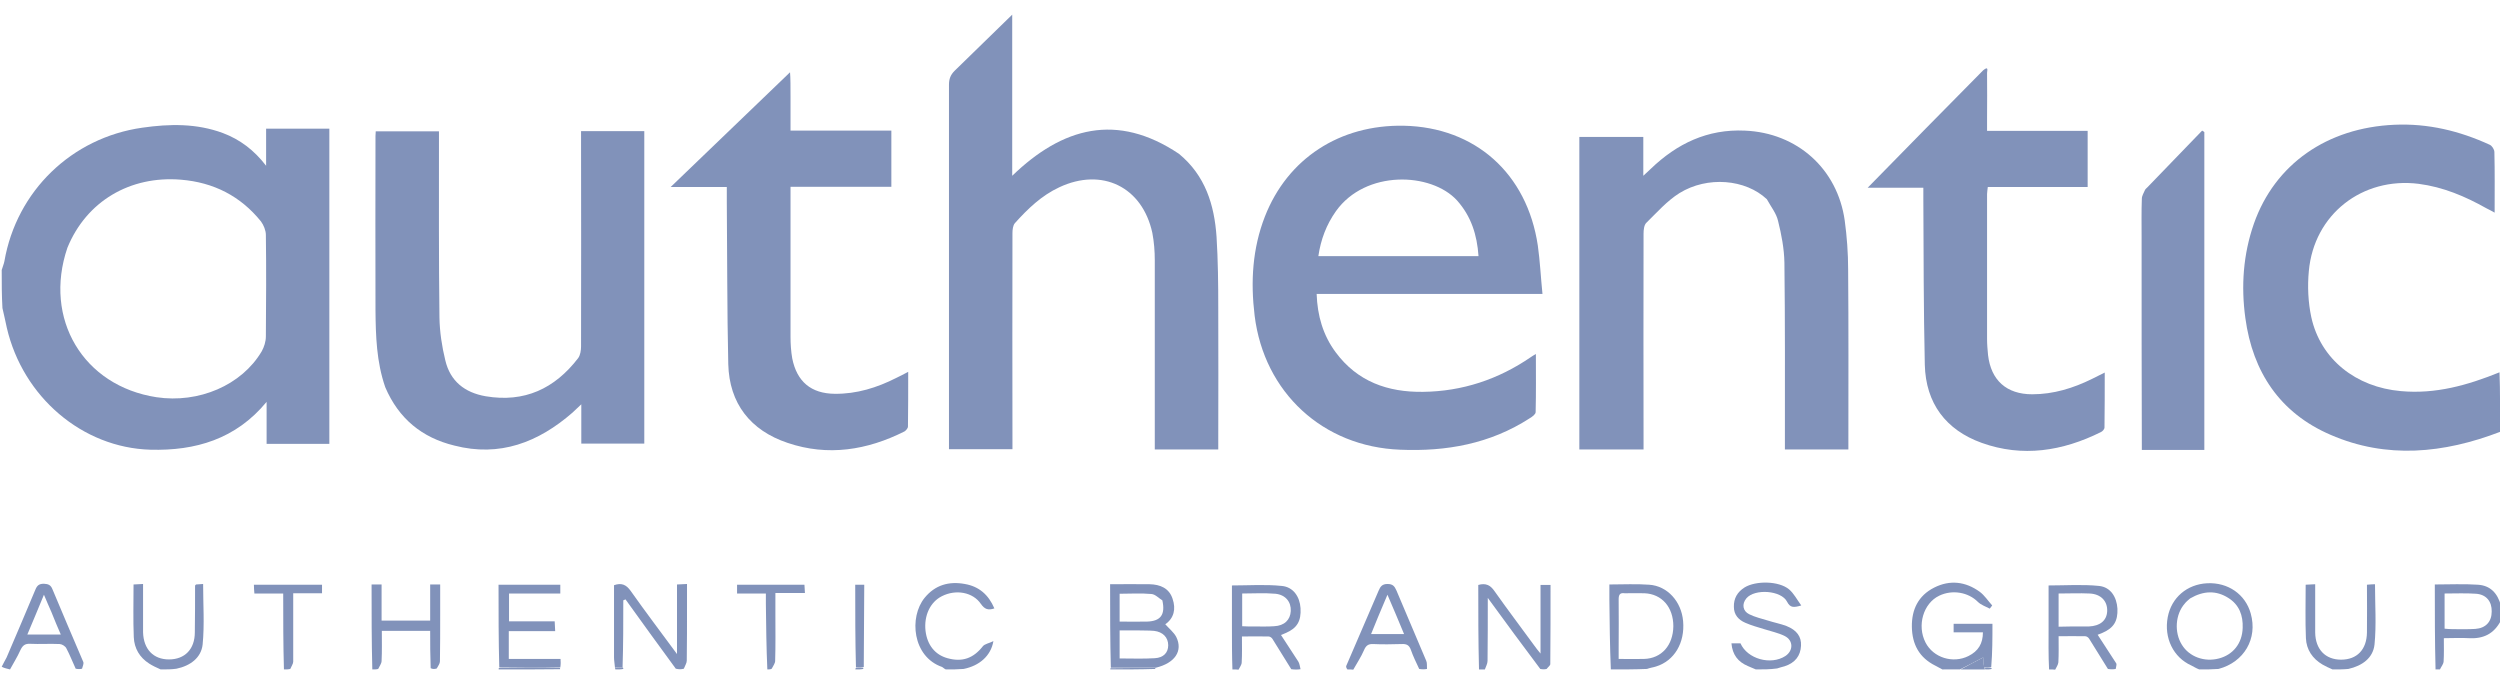
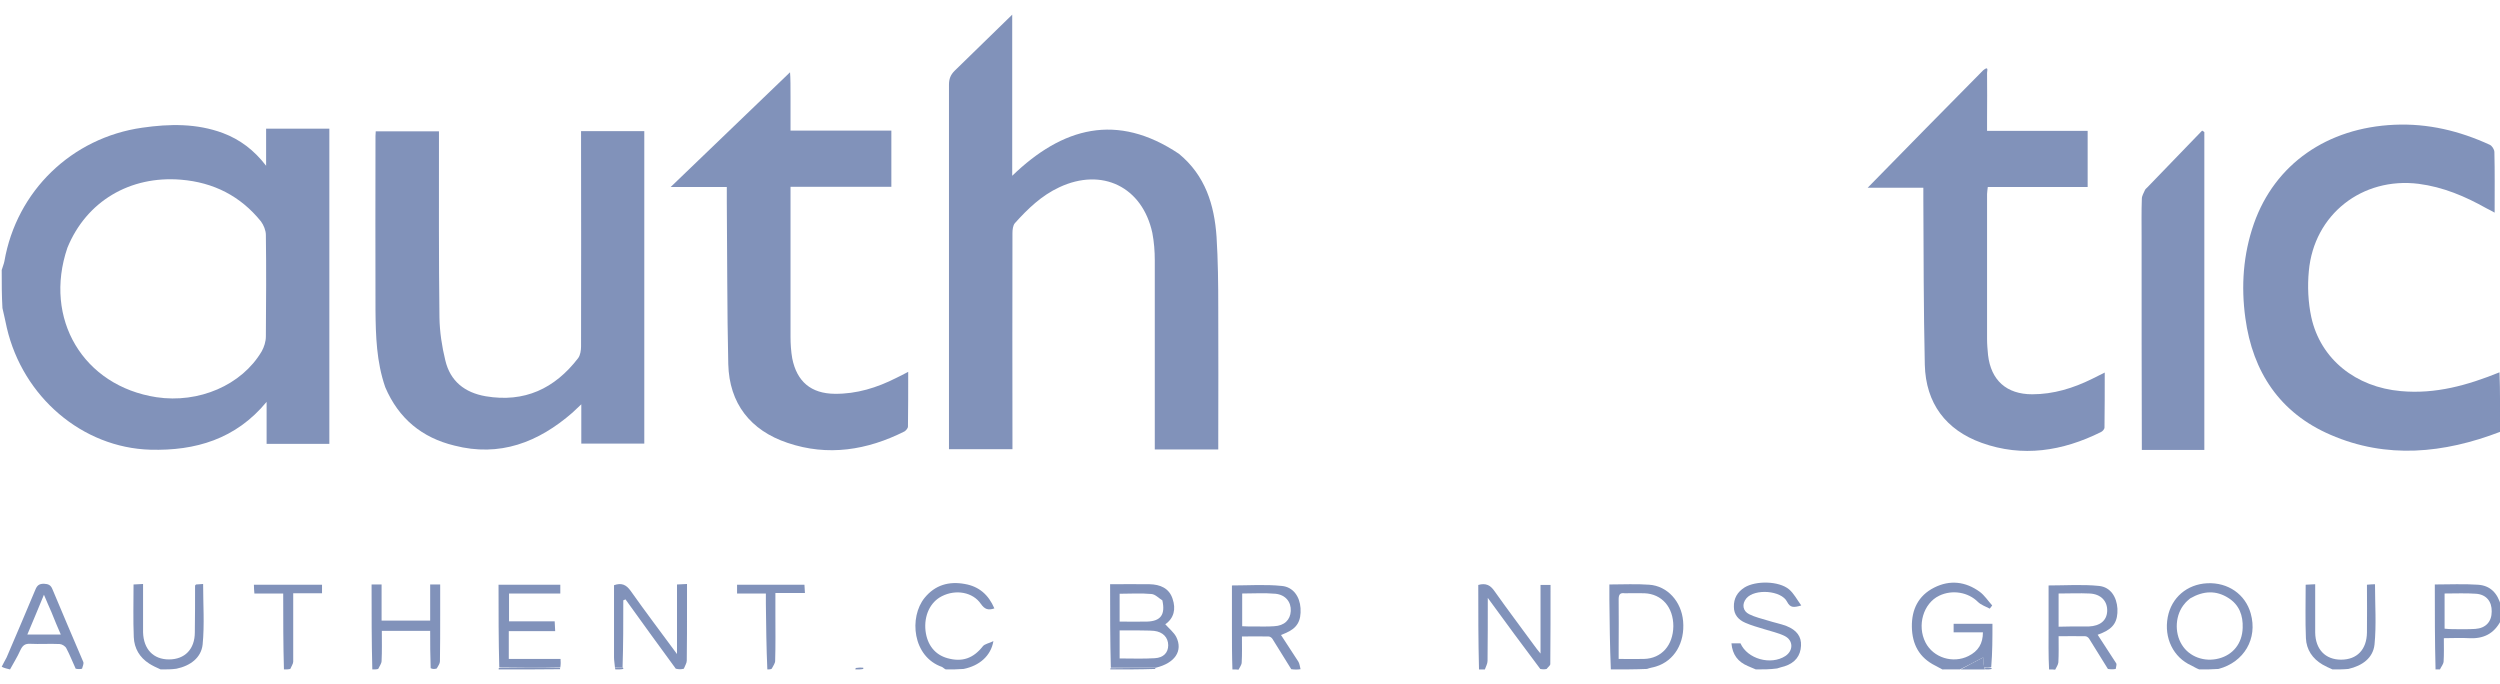
<svg xmlns="http://www.w3.org/2000/svg" version="1.1" id="Layer_1" x="0px" y="0px" viewBox="0 0 1024 280" style="enable-background:new 0 0 1024 280;" xml:space="preserve">
  <style type="text/css">
	.st0{fill:#8192BA;}
</style>
  <path class="st0" d="M0.7,110.6c0.4-1.4,0.9-2.5,1.1-3.6c5-28.8,27.6-50.6,56.5-54.7c11.2-1.6,22.2-1.8,33,2.2  c6.9,2.6,12.7,6.9,17.7,13.4c0-5.6,0-10.3,0-15.2c8.8,0,17.2,0,25.9,0c0,43,0,85.9,0,129.1c-8.5,0-16.9,0-25.7,0  c0-5.6,0-11.2,0-17.2c-12.6,15.3-29.2,20.1-47.6,19.6c-27.9-0.8-52.2-21.6-58.8-49.9c-0.6-2.6-1.1-5.3-1.8-8.1  C0.7,121,0.7,116,0.7,110.6 M27.6,101.5c-9.9,29.1,6.5,56.6,36.5,61.2c17.3,2.6,34.9-4.9,43.1-18.8c1-1.8,1.7-4,1.7-6.1  c0.1-13.9,0.2-27.7,0-41.6c0-1.8-0.9-4-2-5.5c-8.4-10.4-19.4-16-32.8-17.1C53.3,71.9,35.4,82.4,27.6,101.5z" />
  <path class="st0" d="M605.8,274.2c-0.3-11.6-0.3-23.1-0.3-34.6c3.1-0.9,5,0.1,6.7,2.6c5.3,7.5,10.9,14.9,16.3,22.3  c0.6,0.9,1.3,1.7,2.5,3.2c0-9.9,0-18.9,0-28.1c1.5,0,2.6,0,4.1,0c0,10.8,0,21.6-0.1,32.4c0,0.6-0.9,1.2-1.5,2  c-0.8,0.2-1.6,0.2-2.6,0c-7.2-9.6-14.1-18.9-21.5-29.1c0,9.2,0,17.5-0.1,25.8c0,1.2-0.7,2.3-1.1,3.5  C607.5,274.2,606.8,274.2,605.8,274.2z" />
  <path class="st0" d="M795.6,274.2c-1.1-0.5-1.9-1.1-2.8-1.5c-6.7-3.3-9.6-8.8-9.7-16c-0.1-7,2.6-12.7,9.1-16  c6.5-3.3,12.9-2.5,18.7,1.7c2,1.5,3.4,3.7,5.1,5.6c-0.3,0.4-0.7,0.9-1,1.3c-1.7-0.9-3.6-1.5-4.9-2.8c-3.9-3.9-10.4-5.1-15.8-2.5  c-6.5,3.1-9.2,12.2-5.6,19.2c3.2,6.2,11.2,8.7,17.6,5.5c4-2,5.9-5.1,5.9-9.7c-3.9,0-7.9,0-12,0c0-1.3,0-2.4,0-3.5  c5.3,0,10.5,0,15.9,0c0,5.9,0,11.7-0.5,17.7c-1.2,0.3-1.9,0.3-2.9,0.2c-0.3-1.6-0.4-3.1-0.4-4.1c-3.2,1.7-6.4,3.3-9.5,4.9  C800.5,274.2,798.2,274.2,795.6,274.2z" />
  <path class="st0" d="M251.9,273.5c-0.1-1.4-0.4-2.9-0.4-4.3c0-9.9,0-19.7,0-29.5c3.1-1.1,5-0.2,6.8,2.3c6,8.5,12.3,16.8,19,25.9  c0-10.1,0-19.2,0-28.5c1.4-0.1,2.5-0.1,4.1-0.2c0,3.2,0,6.2,0,9.2c0,7.4,0,14.8-0.1,22.2c0,1-0.7,2-1.2,3.3c-1.1,0.3-2,0.3-3.3,0  c-7.1-9.6-13.8-19-20.6-28.4c-0.3,0.1-0.6,0.3-0.9,0.4c0,9.2,0,18.3-0.3,27.5C253.8,273.4,252.8,273.5,251.9,273.5z" />
  <path class="st0" d="M504.8,274.2c-0.2-5.8-0.2-11.6-0.2-17.4c0-5.7,0-11.3,0-17c6.9,0,13.7-0.5,20.4,0.2c4.7,0.4,7.4,4.4,7.7,9.1  c0.3,5.3-1.4,8.2-6.1,10.2c-0.5,0.2-1,0.4-1.9,0.8c2.4,3.7,4.8,7.3,7.1,10.9c0.5,0.8,0.6,1.9,0.9,3.1c-1.2,0.2-2.4,0.2-3.8,0  c-2.7-4.3-5.2-8.4-7.7-12.4c-0.3-0.5-1-1-1.6-1c-3.6-0.1-7.2,0-10.9,0c0,3.9,0.1,7.3-0.1,10.6c0,1-0.8,2-1.3,3  C506.5,274.2,505.8,274.2,504.8,274.2 M513.7,256.6c2.7,0,5.5,0.1,8.2-0.1c4.2-0.2,6.6-2.6,6.8-6.2c0.2-3.8-2.2-6.7-6.3-7.1  c-4.5-0.4-9-0.1-13.6-0.1c0,4.5,0,8.9,0,13.4C510.3,256.6,511.7,256.6,513.7,256.6z" />
  <path class="st0" d="M839.3,274.2c-0.3-5.8-0.2-11.6-0.2-17.4c0-5.7,0-11.3,0-17c7,0,13.9-0.5,20.7,0.2c4.7,0.5,7.2,4.5,7.5,9.3  c0.2,5.1-1.5,7.9-6.1,9.9c-0.5,0.2-1,0.4-2,0.8c2.6,4,5.1,7.8,7.6,11.7c0.3,0.5-0.1,1.4-0.2,2.3c-1,0.2-2,0.2-3.2,0  c-2.7-4.3-5.2-8.4-7.7-12.4c-0.3-0.5-1-1-1.6-1c-3.6-0.1-7.2,0-10.9,0c0,3.9,0.1,7.3-0.1,10.7c-0.1,1-0.8,2-1.3,3  C841,274.2,840.3,274.2,839.3,274.2 M852.9,256.6c0.9,0,1.8,0,2.7,0c4.6-0.2,7.3-2.4,7.5-6.2c0.2-4.1-2.5-7.1-7.2-7.3  c-4.2-0.2-8.3,0-12.7,0c0,4.6,0,9,0,13.6C846.4,256.6,849.3,256.6,852.9,256.6z" />
  <path class="st0" d="M900.8,274.2c-1.3-0.5-2.2-1.1-3.2-1.6c-7.4-3.3-11.3-11.3-9.7-19.8c1.5-8,7.9-13.5,16.2-13.9  c8.5-0.4,15.6,4.5,17.8,12.4c2.9,10.3-2.7,19.9-13.2,22.7C906.1,274.2,903.6,274.2,900.8,274.2 M897.1,245.1  c-0.8,0.7-1.6,1.3-2.2,2.1c-3.9,4.4-4.4,11.8-1.2,16.9c3,4.9,9.2,7.2,15.2,5.6c5.7-1.5,9.5-6.1,9.7-12.5c0.2-5.1-1.4-9.5-5.9-12.3  C907.8,241.8,902.6,241.9,897.1,245.1z" />
  <path class="st0" d="M659.8,274.2c-0.4-9.5-0.5-19.1-0.6-28.6c0-2,0-4.1,0-6.2c5.7,0,11-0.3,16.3,0.1c7.5,0.5,13.2,6.9,13.9,14.9  c0.8,8.9-3.6,16.3-11.1,18.6c-1.2,0.4-2.4,0.5-3.7,1C669.7,274.2,664.9,274.2,659.8,274.2 M665.5,243c-2-0.3-2.5,0.6-2.5,2.5  c0.1,6.6,0,13.2,0,19.7c0,1.5,0,3.1,0,4.7c3.9,0,7.2,0.1,10.4,0c7.2-0.2,11.9-5.6,12-13.4c0-7.8-4.7-13.2-11.8-13.5  C671.2,242.9,668.7,243,665.5,243z" />
  <path class="st0" d="M719.2,274.2c-1.3-0.5-2.3-1-3.3-1.4c-4-1.7-6.3-4.6-6.7-9.3c1.3,0,2.5,0,3.7,0c2.8,6.4,12.4,9.1,18.4,5.2  c3.3-2.2,3.3-6.4-0.3-8.2c-2.6-1.3-5.6-1.9-8.4-2.8c-2.6-0.8-5.2-1.5-7.7-2.6c-2.8-1.2-4.7-3.3-4.7-6.5c-0.1-3.5,1.4-6.1,4.4-8  c4.6-2.8,14-2.7,18.2,0.8c1.9,1.6,3.2,4.1,5,6.6c-3.1,0.9-4.5,1-5.8-1.5c-2.3-4.7-13.3-5.5-16.7-1.4c-1.9,2.3-1.5,5.2,1.2,6.5  c2.4,1.2,5.1,1.8,7.7,2.6c2.5,0.8,5.1,1.3,7.5,2.2c4.3,1.7,6.2,4.4,6,8.1c-0.2,4.1-2.4,7-6.7,8.4c-1,0.3-2,0.5-3.1,0.9  C725,274.2,722.2,274.2,719.2,274.2z" />
  <path class="st0" d="M0.7,273.1c0.7-1.5,1.4-2.6,2-3.8c4-9.3,7.9-18.5,11.8-27.8c0.7-1.7,1.5-2.4,3.5-2.4c1.8,0.1,2.8,0.5,3.5,2.3  c4.1,9.9,8.4,19.8,12.6,29.7c0.3,0.7-0.2,1.7-0.5,2.8c-0.8,0.2-1.6,0.2-2.6,0c-1.4-3-2.4-5.7-3.8-8.3c-0.4-0.9-1.7-1.7-2.7-1.8  c-4.1-0.2-8.2,0.1-12.2-0.1c-2.2-0.1-3.1,0.8-4,2.7c-1.2,2.7-2.8,5.2-4.2,7.8C3,273.9,1.8,273.7,0.7,273.1 M21.1,250.8  c-1-2.2-1.9-4.4-3.1-7.2c-2.4,5.8-4.5,10.9-6.8,16.3c4.8,0,9,0,13.7,0C23.6,256.9,22.4,254.1,21.1,250.8z" />
-   <path class="st0" d="M551.9,274.2c-0.4-0.5-0.6-1-0.5-1.4c4.4-10.3,8.9-20.6,13.3-30.9c0.7-1.7,1.5-2.7,3.6-2.7  c2.2,0,2.9,0.9,3.7,2.7c4,9.6,8.2,19.2,12.2,28.8c0.4,0.9,0.2,2,0.3,3.3c-1,0.2-2,0.2-3.2,0c-1.3-2.8-2.5-5.2-3.4-7.8  c-0.7-2-1.8-2.5-3.8-2.4c-3.9,0.1-7.7,0.2-11.6,0c-2-0.1-3,0.6-3.8,2.5c-1.2,2.8-2.9,5.3-4.4,8C553.6,274.2,552.9,274.2,551.9,274.2   M564.5,252.6c-0.9,2.3-1.9,4.7-2.9,7.1c4.7,0,8.9,0,13.5,0c-2.3-5.5-4.4-10.6-6.8-16.1C567,246.8,565.8,249.4,564.5,252.6z" />
  <path class="st0" d="M152.5,274.2c-0.3-11.5-0.3-23.1-0.3-34.8c1.6,0,2.7,0,4.1,0c0,4.9,0,9.7,0,14.8c6.7,0,13.1,0,19.9,0  c0-4.8,0-9.7,0-14.8c1.5,0,2.6,0,4.1,0c0,4.3,0,8.6,0,12.8c0,6.2,0,12.5-0.1,18.7c0,0.9-0.7,1.8-1.3,2.9c-0.9,0.3-1.6,0.3-2.5-0.1  c-0.2-5.3-0.2-10.2-0.2-15.3c-6.7,0-13.1,0-19.8,0c0,4.2,0.1,8.3-0.1,12.3c0,1.1-0.9,2.2-1.4,3.3  C154.2,274.2,153.5,274.2,152.5,274.2z" />
  <path class="st0" d="M387.4,274.2c-0.7-0.3-1.1-0.8-1.5-1c-12.2-4.2-13.6-20.4-7.2-28.3c4.3-5.3,10-6.9,16.5-5.7  c5.8,1,9.7,4.4,12.1,10c-2.6,0.9-4,0.3-5.5-1.8c-3.3-4.9-10.3-6.1-16-3.2c-4.8,2.4-7.4,8-6.7,14.2c0.7,5.8,3.9,9.8,9,11.2  c6.1,1.7,10.6,0,14.4-4.8c0.8-1.1,2.7-1.3,4.4-2.2c-1,6-5.7,10.1-12.2,11.4C392.3,274.2,390,274.2,387.4,274.2z" />
  <path class="st0" d="M997.6,274.2c-0.3-11.5-0.3-23.1-0.3-34.8c5.9,0,11.8-0.3,17.6,0.1c5.1,0.3,8.1,3.4,9.5,8.6c0.2,2,0.2,3.8,0,6  c-2.9,5.7-7.4,7.6-13.1,7.3c-3.3-0.2-6.7,0-10.3,0c0,3.5,0.1,6.6-0.1,9.6c-0.1,1.1-1,2.1-1.5,3.2  C998.9,274.2,998.4,274.2,997.6,274.2 M1004.7,257.7c3.1,0,6.1,0.1,9.2-0.1c4.3-0.3,6.7-3,6.7-7.1c0.1-4.1-2.2-7-6.4-7.3  c-4.2-0.3-8.5-0.1-12.9-0.1c0,4.9,0,9.6,0,14.4C1002.3,257.6,1003.2,257.7,1004.7,257.7z" />
  <path class="st0" d="M955.4,274.2c-1.6-0.7-2.9-1.3-4.1-2c-4.1-2.4-6.6-6.1-6.8-10.8c-0.3-7.2-0.1-14.5-0.1-21.9  c1.3-0.1,2.4-0.1,3.9-0.2c0,4.4,0,8.7,0,13c0,2.3,0,4.5,0,6.8c0.1,6.9,4.2,11.1,10.6,11.1c6.5,0,10.5-4.1,10.6-11.1  c0.1-6.5,0-12.9,0-19.6c1.3-0.1,2.4-0.2,3.3-0.2c0,8.3,0.6,16.6-0.2,24.7c-0.6,5.5-5,8.7-10.7,10  C959.8,274.2,957.7,274.2,955.4,274.2z" />
  <path class="st0" d="M65.8,274.2c-1.8-0.8-3.3-1.5-4.7-2.4c-3.9-2.5-6.1-6.2-6.3-10.8c-0.3-7.1-0.1-14.3-0.1-21.6  c1.3-0.1,2.3-0.1,3.9-0.2c0,5,0,9.8,0,14.7c0,1.7,0,3.4,0,5.1c0.2,6.9,4.2,11.1,10.6,11.1c6.5,0,10.6-4.2,10.6-11.1  c0.1-6.4,0.1-12.7,0.1-19.1c0-0.1,0.1-0.2,0.4-0.5c0.9-0.1,2-0.1,2.9-0.2c0,8.3,0.6,16.6-0.2,24.8c-0.6,5.4-5,8.7-10.7,9.9  C70.3,274.2,68.2,274.2,65.8,274.2z" />
  <path class="st0" d="M116.3,274.2c-0.3-10.3-0.3-20.6-0.3-31.1c-4,0-7.7,0-11.8,0c-0.1-1.2-0.2-2.3-0.2-3.6c9.4,0,18.5,0,27.9,0  c0,1.1,0,2.2,0,3.5c-3.8,0-7.6,0-11.8,0c0,1.5,0,2.8,0,4.1c0,8,0,15.9,0,23.9c0,0.9-0.7,1.8-1.2,3  C118.1,274.2,117.3,274.2,116.3,274.2z" />
  <path class="st0" d="M314.3,274.2c-0.4-9-0.5-18-0.6-26.9c0-1.3,0-2.7,0-4.2c-4.2,0-7.9,0-11.8,0c0-1.3,0-2.3,0-3.6  c9.1,0,18.2,0,27.6,0c0.1,1,0.1,2,0.2,3.4c-4,0-7.8,0-12.1,0c0,3.2,0,6.1,0,9c0,6.3,0.1,12.5-0.1,18.8c0,1-0.8,2-1.4,3.2  C315.6,274.2,315.1,274.2,314.3,274.2z" />
  <path class="st0" d="M803.1,274.2c2.8-1.6,6-3.2,9.2-4.9c0.1,1,0.1,2.5,0.5,4.3c0.3,0.3,0.2,0.6,0.2,0.6  C809.9,274.2,806.7,274.2,803.1,274.2z" />
  <path class="st0" d="M204.4,274.2c-0.3-0.1-0.3-0.3,0.1-0.6c8.5-0.1,16.7-0.1,24.9,0c0,0,0,0.3,0,0.5  C221.2,274.2,213,274.2,204.4,274.2z" />
  <path class="st0" d="M1024.7,176.9c-0.1,0.3-0.2,0.3-0.5-0.1c-0.2-8.4-0.2-16.4-0.1-24.4c0.1-0.1,0.3-0.1,0.5,0  C1024.7,160.6,1024.7,168.6,1024.7,176.9z" />
  <path class="st0" d="M455,274.2c-0.3,0-0.4-0.3,0-0.5c6.3-0.1,12.2-0.1,18.2-0.1c0,0,0,0.3,0,0.4C467.2,274.2,461.2,274.2,455,274.2  z" />
  <path class="st0" d="M255,273.4c0.3,0.1,0.3,0.3,0.3,0.6c-0.9,0.2-1.8,0.2-3.1,0.2c-0.3-0.1-0.3-0.2-0.3-0.5  C252.8,273.5,253.8,273.4,255,273.4z" />
  <path class="st0" d="M353.6,273.5c0,0.1,0,0.2,0,0.5c-0.9,0.2-1.9,0.2-3.1,0.2c-0.3-0.1-0.2-0.2,0.1-0.6  C351.8,273.4,352.7,273.4,353.6,273.5z" />
  <path class="st0" d="M813.3,274.2c-0.3,0-0.2-0.3-0.3-0.5c0.7-0.2,1.4-0.2,2.5-0.2c0.3,0.1,0.2,0.3,0.3,0.5  C815.1,274.2,814.3,274.2,813.3,274.2z" />
  <path class="st0" d="M482.9,63c10.8,8.9,14.5,20.9,15.4,34c0.6,9.6,0.7,19.3,0.7,29c0.1,18.1,0,36.2,0,54.3c0,1.2,0,2.4,0,3.8  c-8.8,0-17.2,0-26,0c0-1.3,0-2.6,0-3.8c0-24.6,0-49.1,0-73.7c0-3.7-0.3-7.5-1-11.2c-4.1-18.9-20.6-26.9-38.1-18.7  c-7.3,3.4-12.9,8.8-18.2,14.7c-0.8,0.9-1,2.7-1,4.1c-0.1,28.2,0,56.4,0,84.6c0,1.2,0,2.5,0,3.9c-8.6,0-17.1,0-26,0  c0-1.1,0-2.4,0-3.6c0-48.6,0-97.1,0-145.7c0-2.3,0.6-4,2.3-5.7c7.9-7.6,15.6-15.3,23.6-23c0,21.8,0,43.7,0,66  C435.2,52.1,457.5,46,482.9,63z" />
-   <path class="st0" d="M550.9,120.4c-4,0-7.6,0-11.6,0c0.3,8.9,2.6,16.9,7.8,23.9c8.9,12,21.3,16.4,35.8,16.2  c16.1-0.2,30.8-5.1,44.1-14.2c0.5-0.4,1.1-0.7,2.1-1.3c0,8.2,0.1,16-0.1,23.8c0,0.9-1.4,1.9-2.4,2.5c-16.2,10.5-34.2,13.7-53.1,12.9  c-31.6-1.2-55.7-23.4-59.6-54.9c-1.7-13.9-0.9-27.5,4.2-40.6c9.3-23.8,30.7-37.7,56.9-37.2c29.2,0.6,50.5,19.5,54.9,49.1  c0.9,6.4,1.2,12.9,1.9,19.8C604.6,120.4,577.9,120.4,550.9,120.4 M547.2,86.5c-3.9,5.5-6.2,11.6-7.2,18.4c22.1,0,43.7,0,65.6,0  c-0.6-8.7-3-16.3-8.8-22.8C586.2,70.5,559.3,69.5,547.2,86.5z" />
  <path class="st0" d="M157.8,158.6c-3.6-10.4-3.9-21-4-31.6c-0.1-23.8,0-47.5,0-71.3c0-0.6,0.1-1.1,0.1-1.9c8.6,0,17.1,0,25.9,0  c0,1.3,0,2.6,0,4c0,24.1-0.1,48.2,0.2,72.3c0.1,5.8,1,11.8,2.4,17.5c2,8.5,7.9,13.2,16.5,14.7c15.9,2.7,28.3-3.1,37.9-15.6  c0.9-1.2,1.2-3.2,1.2-4.8c0.1-28.1,0-56.2,0-84.3c0-1.2,0-2.5,0-3.9c8.7,0,17.2,0,25.9,0c0,42.6,0,85.2,0,128c-8.5,0-17,0-25.8,0  c0-5,0-10.1,0-16.1c-1.6,1.5-2.6,2.5-3.6,3.4c-14,12.2-29.8,18.3-48.4,13.5C172.9,179.3,163.3,171.5,157.8,158.6z" />
-   <path class="st0" d="M723.7,81.6c-8.7-8.2-24.3-9.6-35.8-2.5c-5.1,3.2-9.2,7.9-13.6,12.2c-0.9,0.9-1.1,2.9-1.1,4.4  c-0.1,28.2,0,56.4,0,84.6c0,1.2,0,2.4,0,3.8c-8.9,0-17.5,0-26.3,0c0-42.6,0-85.2,0-128c8.7,0,17.4,0,26.2,0c0,5.1,0,10.1,0,15.9  c1.4-1.3,2.2-2,3-2.8c10.8-10.4,23.3-16.4,38.6-15.7c21.4,0.9,37.9,15.6,40.9,36.8c0.9,6.6,1.4,13.4,1.4,20  c0.2,23.7,0.1,47.3,0.1,71c0,0.9,0,1.8,0,2.8c-8.7,0-17.1,0-26,0c0-1.1,0-2.3,0-3.5c0-24.3,0.1-48.7-0.2-73  c-0.1-5.7-1.2-11.5-2.6-17.1C727.6,87.4,725.4,84.7,723.7,81.6z" />
  <path class="st0" d="M1023.8,152.5c0.3,8,0.2,16,0.2,24.4c-23,8.8-46.4,11.2-69.4,1.2c-20.7-8.9-31.9-25.7-34.9-47.8  c-1.8-13.1-0.9-26.1,3.5-38.7c8.6-24.4,30-39.3,57.6-40.5c13.7-0.6,26.6,2.5,39,8.2c0.9,0.4,1.9,1.9,1.9,3  c0.2,8.1,0.1,16.1,0.1,24.8c-1.3-0.7-2.3-1.3-3.4-1.8c-8.7-4.9-17.7-8.7-27.7-10c-23.1-2.9-42.9,12.5-45,35.7  c-0.6,6.2-0.3,12.8,1,18.9c3.8,17.3,18.3,28.7,36.7,30.3C997.6,161.5,1010.7,157.8,1023.8,152.5z" />
  <path class="st0" d="M323.8,40c0,4.6,0,8.9,0,13.5c13.9,0,27.5,0,41.3,0c0,7.7,0,15.2,0,23c-13.5,0-27.1,0-41.3,0c0,1.4,0,2.5,0,3.5  c0,19.3,0,38.7,0,58c0,2.9,0.2,5.9,0.7,8.8c1.9,9.5,7.7,14.4,17.4,14.5c9,0.1,17.3-2.5,25.2-6.5c1.5-0.7,3-1.5,4.9-2.5  c0,7.8,0,15.1-0.1,22.4c0,0.7-0.8,1.6-1.4,2c-15.3,7.7-31.4,10.3-47.9,4.7c-15.2-5.1-23.9-16.1-24.3-32.3  c-0.5-22.2-0.4-44.4-0.6-66.5c0-1.9,0-3.8,0-6c-7.5,0-14.7,0-23,0c17-16.3,33.3-32,48.9-47C323.8,31.8,323.8,35.8,323.8,40z" />
  <path class="st0" d="M812.3,28.8c2.4-2,1.6,0.3,1.6,1c0.1,6.3,0,12.5,0,18.8c0,1.6,0,3.1,0,5c13.8,0,27.4,0,41.2,0  c0,7.7,0,15.2,0,23c-13.5,0-27.1,0-40.9,0c-0.1,1.2-0.3,2-0.3,2.9c0,19.8,0,39.6,0,59.4c0,2.2,0.2,4.3,0.4,6.5  c1.2,10.4,7.6,16.1,18.1,16.1c8.7,0,16.8-2.5,24.5-6.3c1.6-0.8,3.2-1.6,5.2-2.6c0,7.8,0,15.1-0.1,22.5c0,0.7-0.8,1.6-1.5,1.9  c-15.7,7.8-32.1,10.4-48.8,4.4c-14.7-5.3-22.9-16.2-23.3-32c-0.5-22.7-0.5-45.5-0.6-68.2c0-1.3,0-2.7,0-4.3c-7.5,0-14.7,0-22.8,0  C781.2,60.3,796.7,44.6,812.3,28.8z" />
  <path class="st0" d="M877.2,97.4c0-5.6-0.1-10.8,0.1-16c0-1.2,0.8-2.4,1.3-3.6c0.2-0.4,0.6-0.7,0.9-1c7.5-7.8,15-15.5,22.5-23.3  c0.3,0.2,0.6,0.4,0.9,0.6c0,43.3,0,86.6,0,130.2c-4.3,0-8.6,0-12.8,0c-4.2,0-8.3,0-12.8,0C877.2,155.2,877.2,126.4,877.2,97.4z" />
  <path class="st0" d="M473.4,273.5c-6.2,0-12.1,0-18.4,0c-0.3-11.3-0.3-22.7-0.3-34.2c5.5,0,10.8-0.1,16.2,0c4.3,0.1,8,1.6,9.4,6  c1.4,4.1,0.6,7.9-3,10.4c1.6,1.8,3.5,3.3,4.5,5.2C484.6,266.6,481.3,271.6,473.4,273.5 M465.2,258.2c-2.2,0-4.4,0-6.6,0  c0,4.1,0,7.7,0,11.5c4.9,0,9.7,0.2,14.4-0.1c3.6-0.2,5.5-2.3,5.5-5.3c0-3.2-2.2-5.5-5.8-5.9C470.5,258.2,468.2,258.3,465.2,258.2   M476.1,245.9c-1.5-0.9-2.9-2.5-4.5-2.6c-4.3-0.4-8.6-0.1-13-0.1c0,3.9,0,7.4,0,11.4c3.8,0,7.6,0.1,11.3,0  C475.4,254.4,477.4,251.8,476.1,245.9z" />
  <path class="st0" d="M229.5,273.4c-8.3,0.2-16.5,0.1-25,0c-0.3-11.3-0.3-22.5-0.3-33.9c8.6,0,16.8,0,25.3,0c0,1.1,0,2.2,0,3.6  c-7,0-13.9,0-21,0c0,3.8,0,7.4,0,11.4c6.2,0,12.4,0,18.7,0c0.1,1.4,0.1,2.5,0.2,4c-6.4,0-12.6,0-19,0c0,3.9,0,7.5,0,11.4  c6.9,0,13.8,0,21.2,0C229.7,271,229.7,272.1,229.5,273.4z" />
-   <path class="st0" d="M353.8,273.2c-1.1,0.2-2,0.2-3.2,0.2c-0.3-11.2-0.3-22.4-0.3-33.9c1.1,0,2.3,0,3.7,0  C353.9,250.7,353.9,261.8,353.8,273.2z" />
</svg>